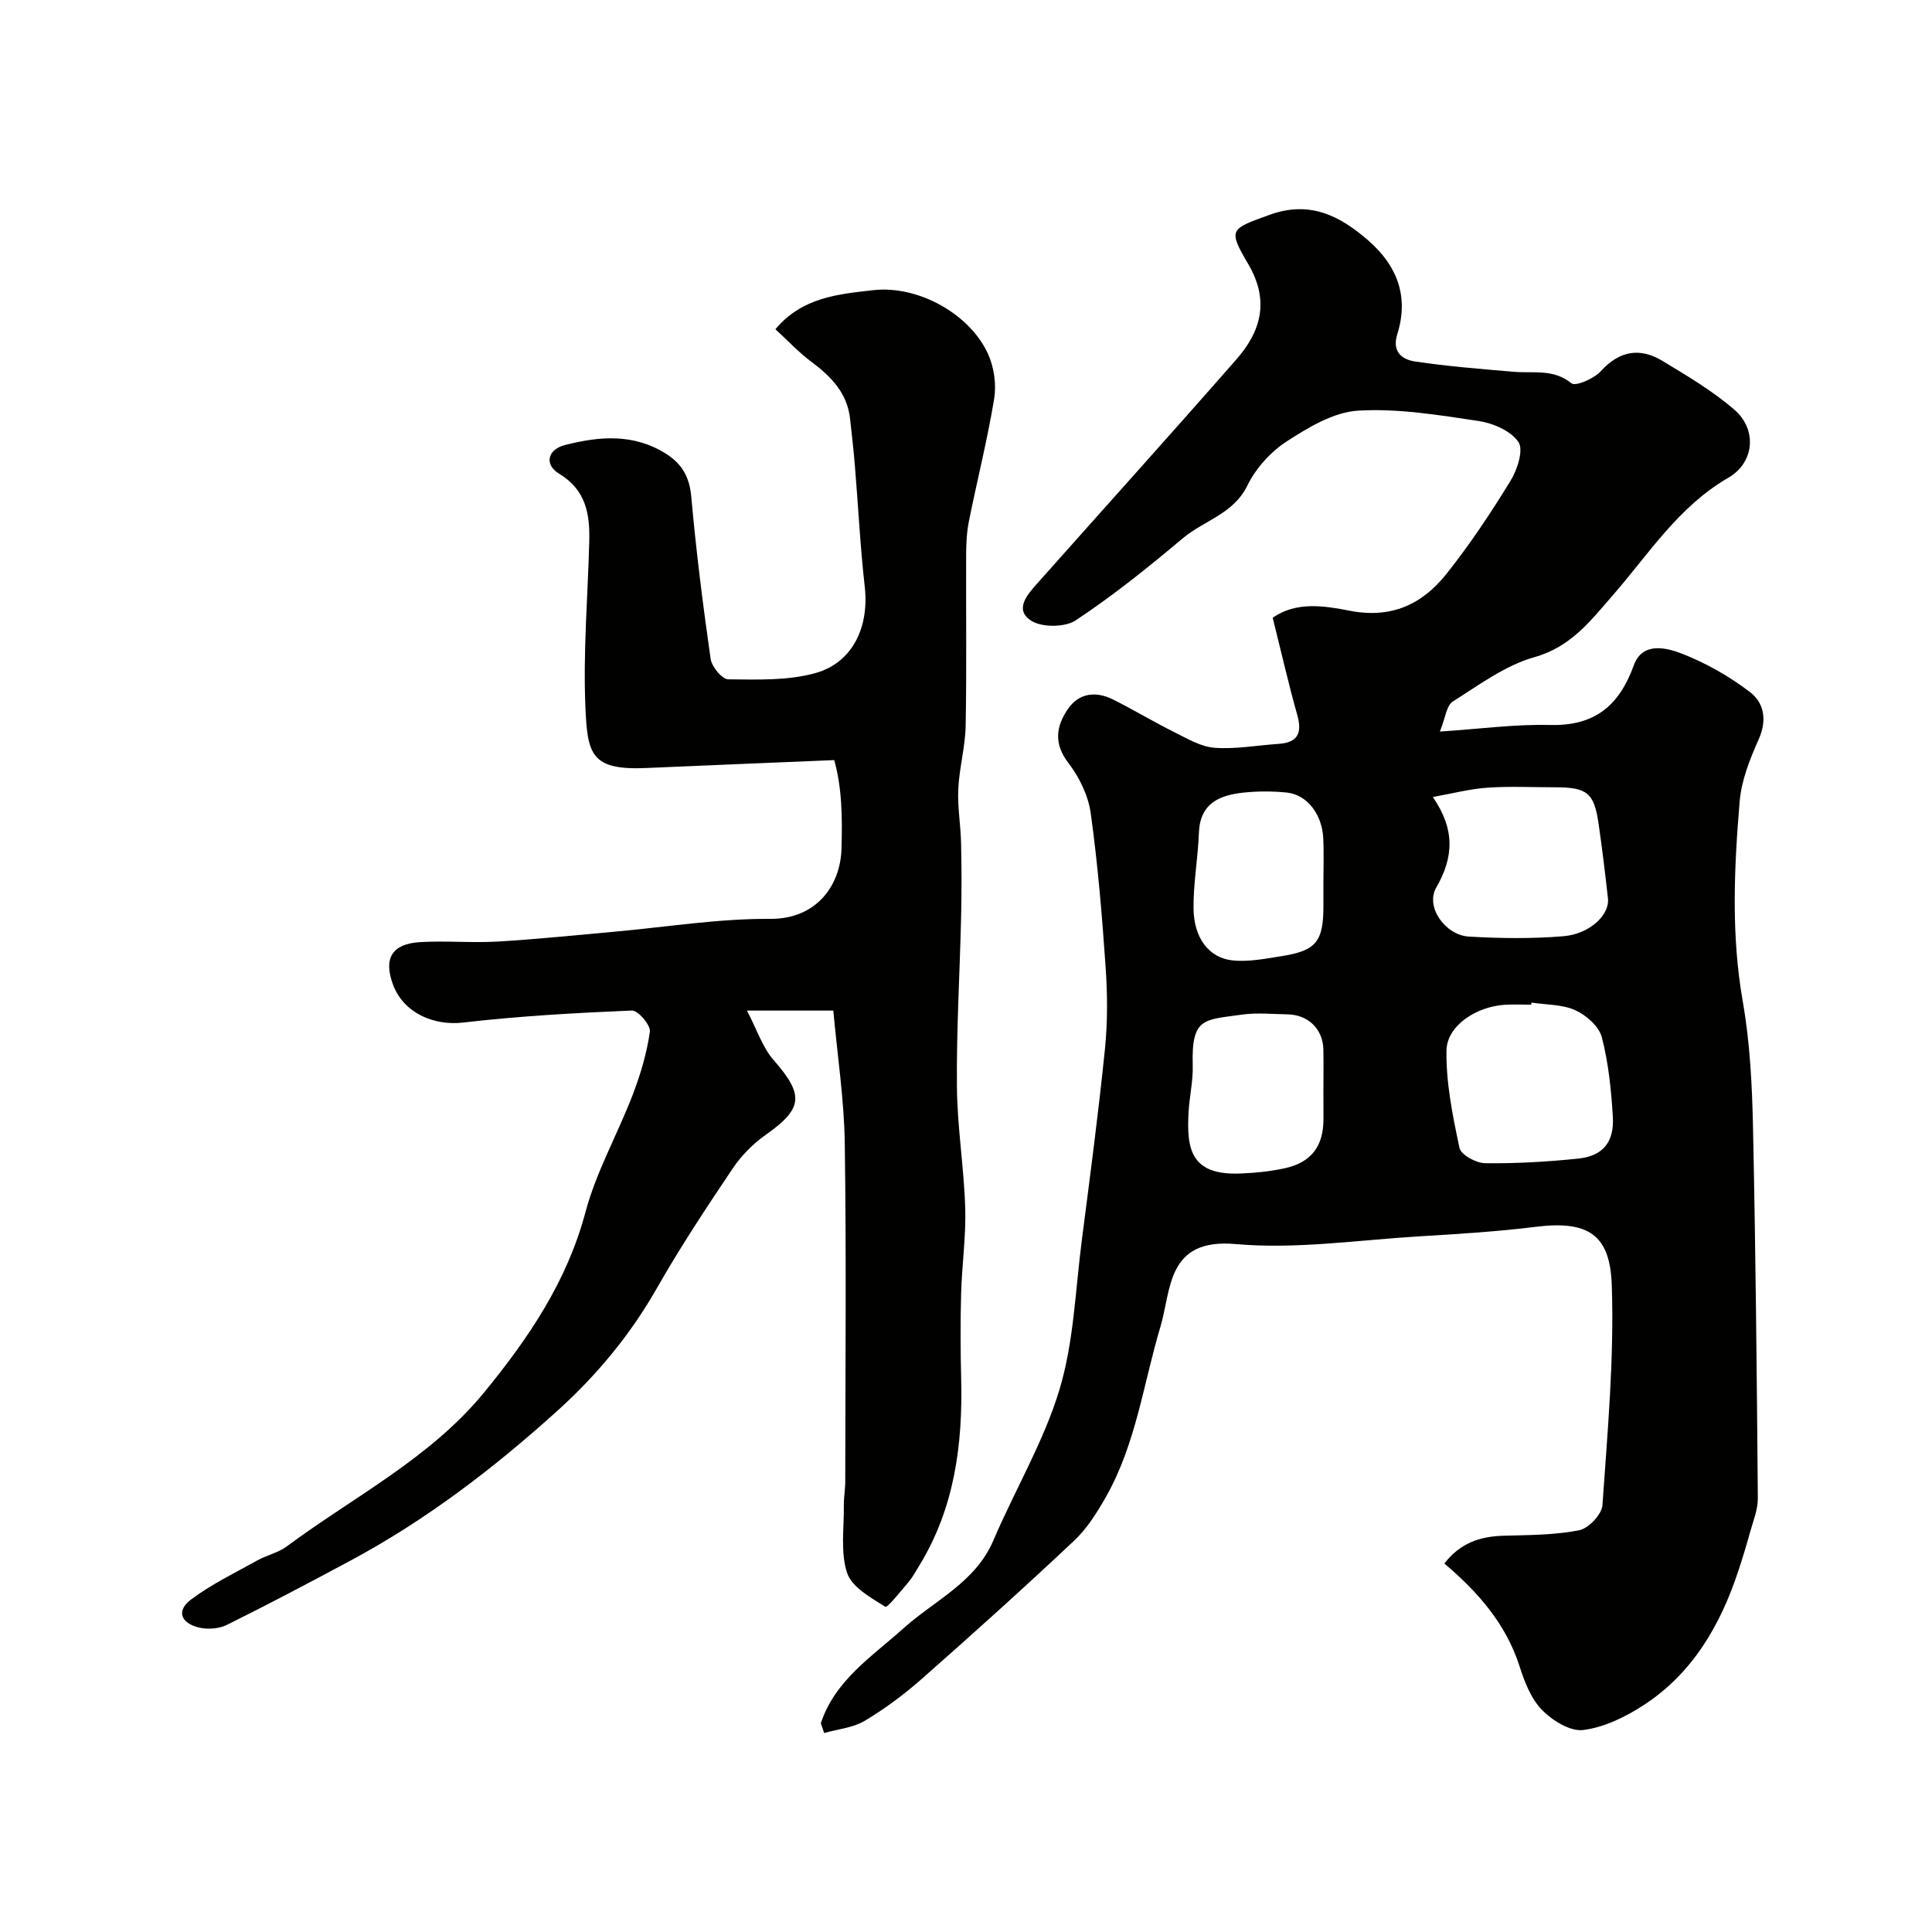
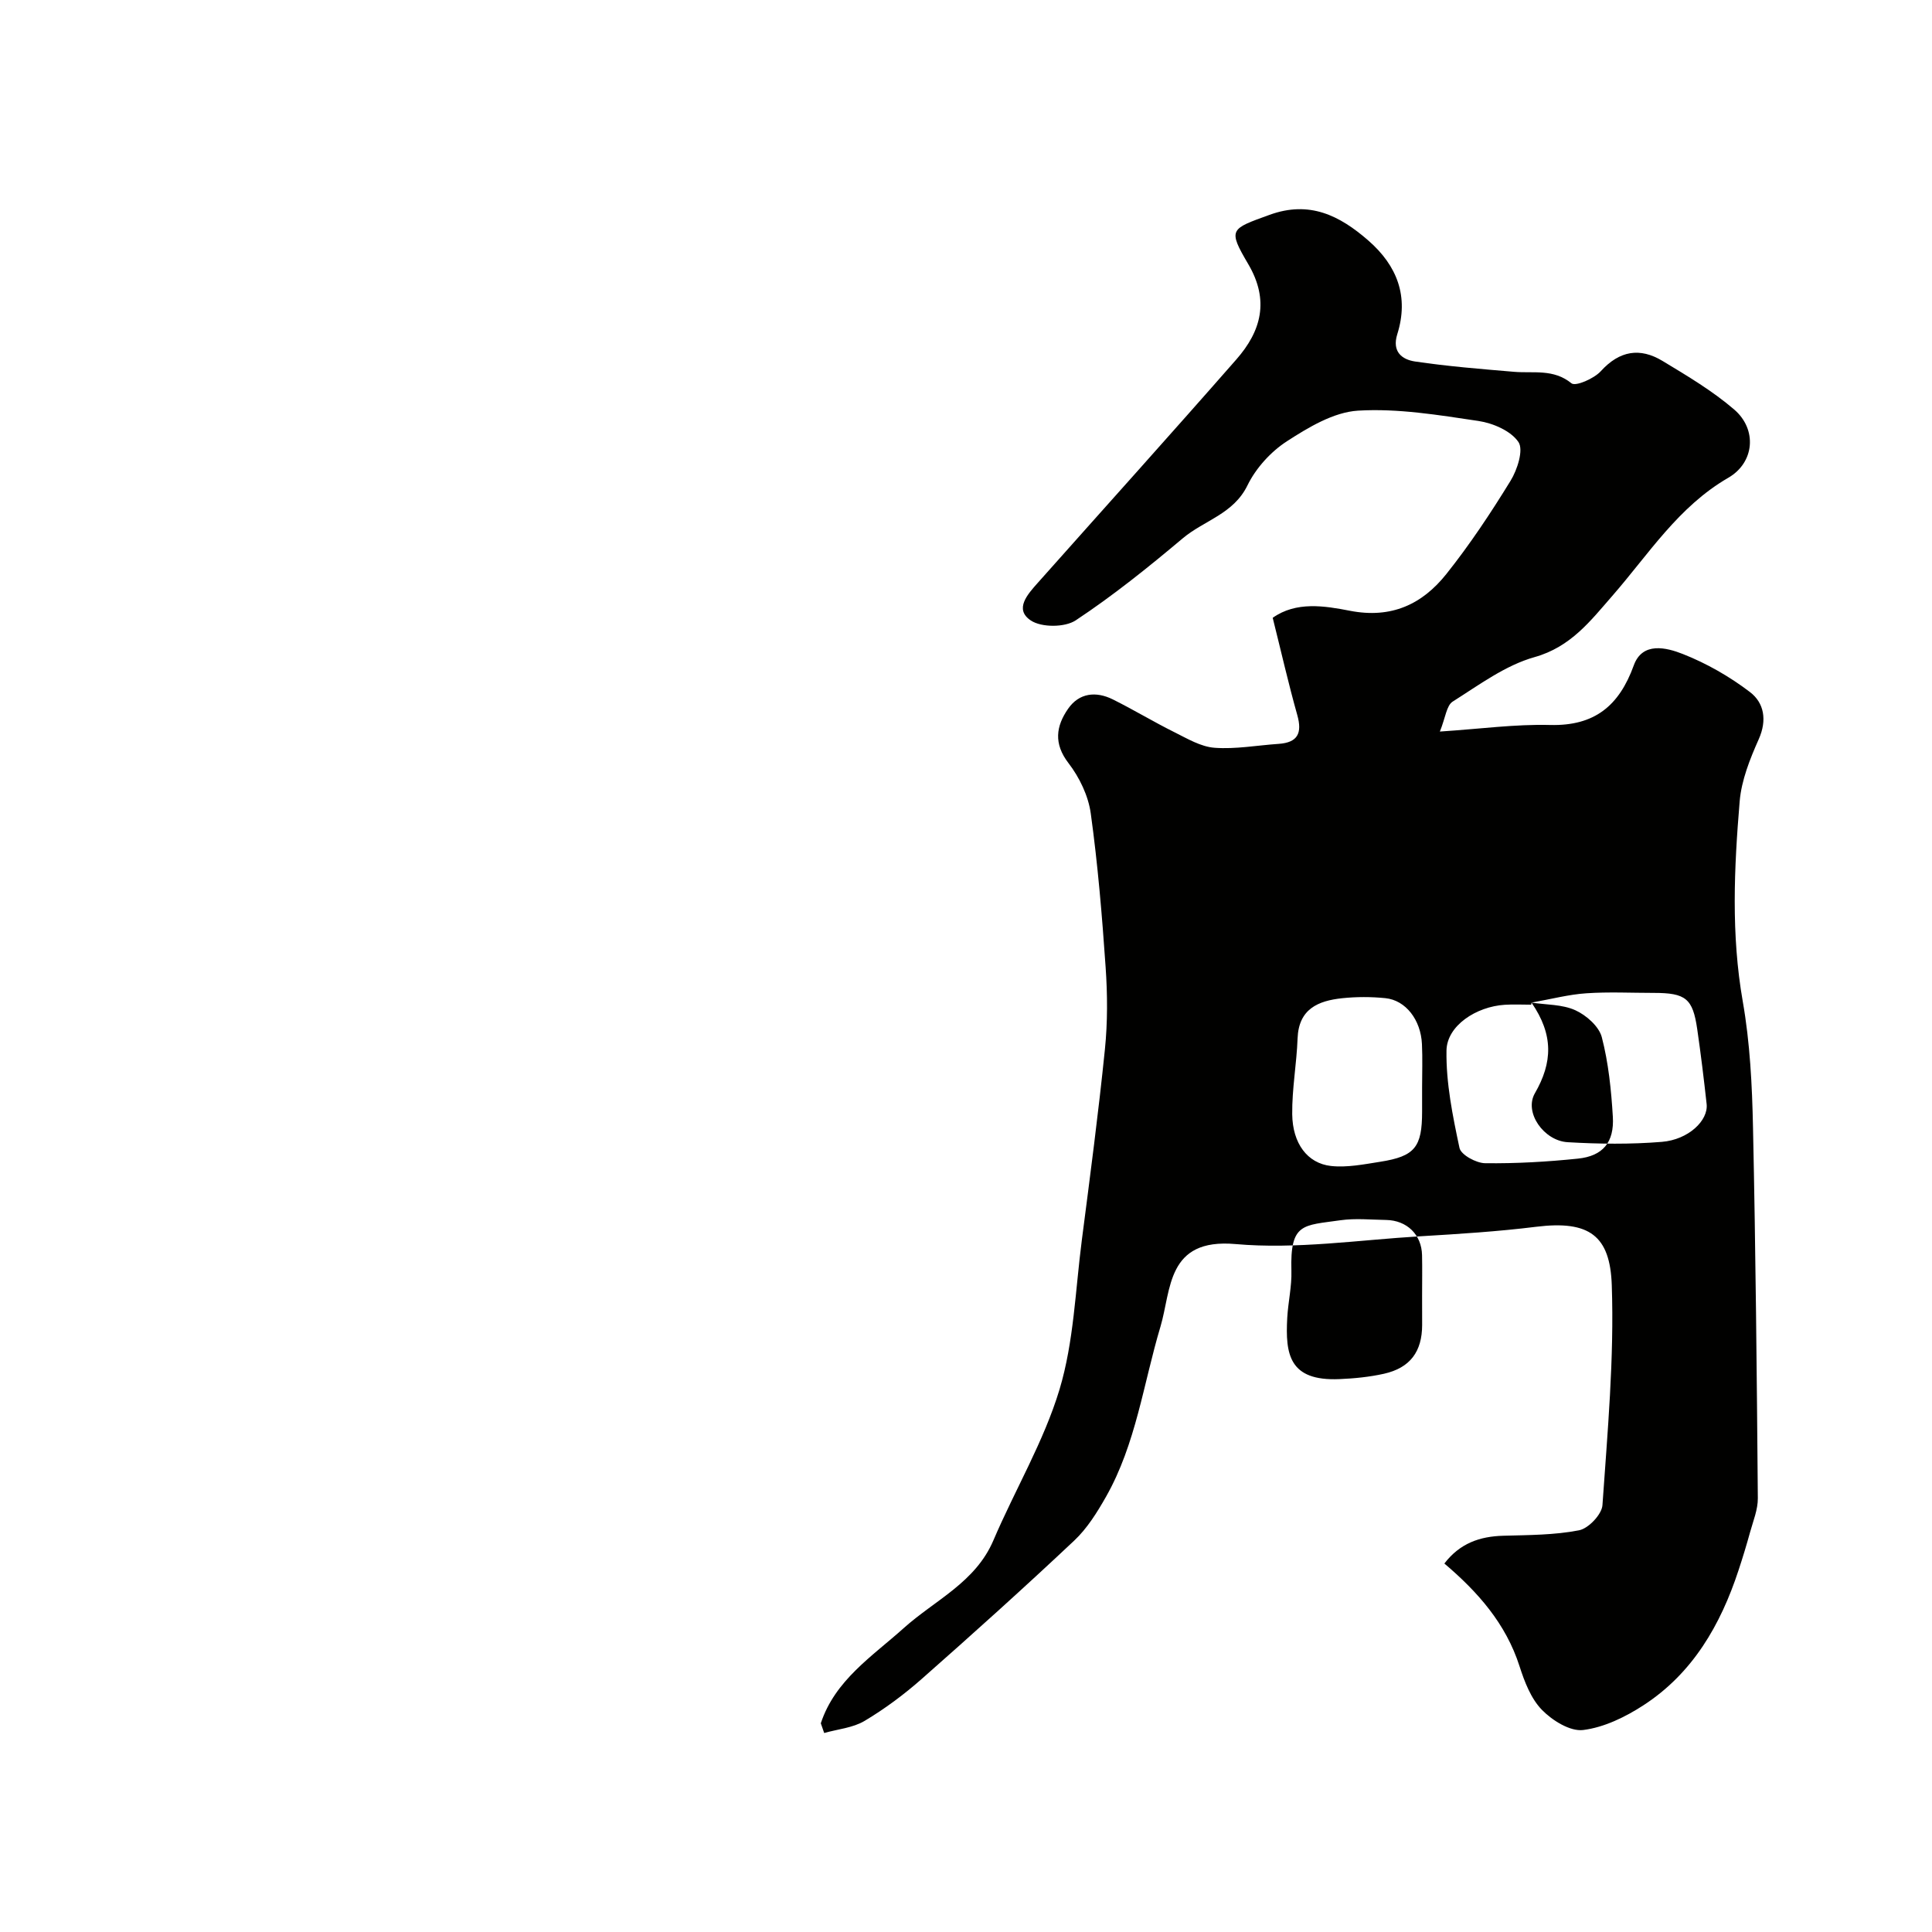
<svg xmlns="http://www.w3.org/2000/svg" enable-background="new 0 0 400 400" viewBox="0 0 400 400">
  <g fill="#010100">
-     <path d="m169.94 356.79c2.94-8.94 10.68-13.88 17.18-19.72 6.45-5.79 14.83-9.44 18.55-18.15 4.47-10.47 10.43-20.44 13.69-31.24 2.97-9.88 3.28-20.57 4.62-30.92 1.7-13.16 3.44-26.31 4.78-39.51.57-5.61.54-11.34.15-16.97-.73-10.65-1.62-21.31-3.08-31.87-.5-3.64-2.34-7.46-4.6-10.4-3.14-4.07-2.58-7.69-.09-11.27 2.29-3.3 5.78-3.66 9.25-1.94 4.31 2.14 8.44 4.65 12.75 6.79 2.67 1.33 5.48 3.02 8.33 3.23 4.37.32 8.83-.51 13.25-.81 3.97-.27 4.92-2.22 3.87-5.96-1.84-6.53-3.34-13.15-5.09-20.14 4.85-3.44 10.73-2.48 15.97-1.46 8.6 1.68 14.98-1.34 19.97-7.59 4.87-6.11 9.22-12.67 13.31-19.33 1.4-2.28 2.72-6.39 1.63-8.01-1.56-2.31-5.26-3.91-8.26-4.36-8.26-1.23-16.7-2.64-24.95-2.14-5.06.31-10.26 3.45-14.73 6.34-3.34 2.16-6.43 5.57-8.17 9.14-2.89 5.93-8.99 7.25-13.38 10.94-7.13 6-14.43 11.87-22.18 17-2.24 1.48-7.07 1.5-9.28.03-3.53-2.34-.64-5.47 1.45-7.82 13.7-15.41 27.5-30.72 41.09-46.23 5.14-5.86 6.9-12.21 2.46-19.75-4.27-7.26-3.71-7.24 4.42-10.19 8.26-3 14.49.13 20.43 5.3 6.03 5.25 8.45 11.65 6.01 19.42-1.14 3.64 1.01 5.24 3.66 5.64 6.8 1.01 13.67 1.56 20.53 2.14 4.03.34 8.14-.66 11.88 2.38.85.69 4.67-.97 6.07-2.51 3.88-4.27 8.11-4.94 12.78-2.12 5.12 3.09 10.34 6.19 14.85 10.07 4.79 4.13 4.19 10.98-1.24 14.12-10.34 5.98-16.47 15.81-24 24.44-4.5 5.15-8.59 10.58-16.11 12.69-6.05 1.7-11.5 5.77-16.95 9.21-1.28.81-1.48 3.31-2.65 6.2 8.4-.55 15.63-1.55 22.83-1.36 9.21.23 14.29-3.98 17.32-12.35 1.79-4.94 6.77-3.68 10.14-2.35 4.93 1.94 9.7 4.67 13.92 7.89 2.92 2.23 3.57 5.8 1.81 9.75-1.82 4.09-3.58 8.49-3.95 12.87-1.15 13.79-1.79 27.58.64 41.42 1.5 8.56 1.94 17.36 2.12 26.07.55 25.59.79 51.19 1 76.79.02 2.35-.97 4.72-1.61 7.05-.73 2.65-1.53 5.28-2.39 7.88-3.72 11.31-9.48 21.31-19.67 27.93-3.75 2.44-8.16 4.59-12.49 5.13-2.7.34-6.41-1.98-8.56-4.19-2.26-2.33-3.59-5.81-4.62-9.02-2.83-8.83-8.65-15.4-15.56-21.26 3.23-4.21 7.34-5.61 12.17-5.75 5.26-.15 10.6-.13 15.72-1.13 1.95-.38 4.71-3.29 4.84-5.2 1.05-15.17 2.45-30.41 1.93-45.57-.35-10.23-4.65-13.43-15.64-12.07-7.97.99-16.01 1.49-24.03 1.97-12.75.76-25.63 2.73-38.23 1.61-14.3-1.27-13.27 9.5-15.54 17.1-3.54 11.82-5.07 24.27-11.27 35.21-1.84 3.24-3.91 6.57-6.59 9.09-10.34 9.73-20.9 19.23-31.55 28.62-3.66 3.23-7.65 6.2-11.84 8.7-2.43 1.45-5.56 1.71-8.37 2.51-.24-.67-.47-1.34-.7-2.01zm147.14-149.21c-.02.14-.04.28-.06.43-1.83 0-3.66-.1-5.48.02-5.89.37-11.97 4.31-12.06 9.47-.11 6.72 1.28 13.53 2.69 20.16.3 1.43 3.45 3.15 5.31 3.17 6.4.08 12.84-.29 19.22-.95 5.15-.53 7.54-3.38 7.22-8.68-.33-5.52-.9-11.13-2.28-16.45-.58-2.24-3.21-4.56-5.48-5.59-2.71-1.23-6.03-1.12-9.08-1.58zm-20.43-42.57c4.6 6.68 4.37 12.41.7 18.77-2.29 3.98 1.87 9.84 6.78 10.13 6.49.38 13.04.46 19.51-.07 5.51-.45 9.64-4.42 9.27-7.83-.57-5.18-1.2-10.36-1.95-15.52-.92-6.34-2.37-7.49-9-7.49-4.66 0-9.33-.24-13.97.08-3.6.24-7.15 1.18-11.34 1.93zm-22.65 60.76c0-2.82.05-5.65-.01-8.47-.09-4.25-3.13-7.22-7.45-7.29-3.15-.05-6.36-.38-9.45.06-7.75 1.12-10.44.48-10.15 10.45.1 3.24-.68 6.5-.86 9.76-.41 7.52.37 13.13 10.81 12.68 3.09-.13 6.21-.44 9.22-1.11 5.42-1.22 7.89-4.59 7.9-10.1-.01-1.99-.01-3.98-.01-5.98zm0-43.19c0-2.99.11-5.99-.03-8.97-.23-5.03-3.36-9.09-7.56-9.52-2.96-.3-6-.3-8.96.01-4.96.53-9 2.2-9.23 8.32-.19 5.24-1.17 10.47-1.11 15.7.07 6.04 3.14 10.16 8 10.71 3.34.37 6.85-.34 10.23-.87 7.17-1.13 8.66-3.03 8.66-10.38 0-1.68 0-3.34 0-5z" />
-     <path d="m160.54 68.16c5.57-6.64 13.04-7.26 20.23-8.08 9.36-1.07 20.19 5 23.87 13.38 1.19 2.72 1.67 6.19 1.19 9.11-1.4 8.49-3.52 16.86-5.22 25.3-.45 2.24-.57 4.58-.58 6.88-.05 11.83.12 23.67-.1 35.49-.08 4.38-1.32 8.73-1.53 13.12-.17 3.73.5 7.48.58 11.23.12 5.03.12 10.07.01 15.1-.27 11.77-.98 23.54-.87 35.3.07 8.37 1.46 16.71 1.72 25.09.18 5.91-.69 11.84-.85 17.77-.16 5.87-.14 11.74.01 17.61.34 13.66-1.39 26.83-8.72 38.76-.69 1.12-1.31 2.29-2.15 3.29-1.59 1.88-4.43 5.41-4.81 5.17-3.02-1.9-6.96-4.06-7.94-7.03-1.41-4.28-.61-9.3-.67-14-.02-1.65.29-3.3.29-4.94.02-23.33.24-46.66-.1-69.99-.13-9.13-1.54-18.24-2.37-27.49-5.95 0-11.06 0-17.88 0 2.1 4.01 3.22 7.62 5.5 10.22 6.36 7.27 6.14 10.04-1.64 15.52-2.6 1.83-5 4.26-6.78 6.9-5.45 8.12-10.87 16.29-15.7 24.78-5.5 9.67-12.43 18.03-20.62 25.43-13.15 11.89-27.16 22.61-42.83 31.02-8.48 4.55-16.98 9.04-25.6 13.31-1.65.82-4 .99-5.8.55-3.82-.94-4.68-3.5-1.66-5.77 4.23-3.19 9.11-5.53 13.77-8.13 1.95-1.09 4.3-1.57 6.06-2.88 13.93-10.34 29.76-18.26 41-32.03 9.12-11.17 17.05-22.85 20.86-37.18 2.23-8.38 6.66-16.15 9.79-24.32 1.61-4.21 2.93-8.63 3.55-13.07.19-1.32-2.47-4.42-3.72-4.36-11.67.49-23.35 1.14-34.95 2.49-6.1.71-12.36-2-14.53-7.9-1.97-5.36-.22-8.39 5.57-8.75 5.34-.33 10.73.19 16.08-.12 8.04-.47 16.07-1.31 24.1-2.03 10.79-.96 21.58-2.74 32.37-2.67 9.45.06 14.51-6.76 14.75-14.47.2-6.56.09-12.84-1.51-18.4-13.36.56-26.14 1.08-38.93 1.64-11.47.5-12.16-2.89-12.58-12.65-.48-11.4.5-22.86.8-34.29.14-5.6-.67-10.64-6.21-13.97-3.15-1.9-2.47-5.03 1.21-5.97 7.12-1.82 14.25-2.41 20.92 1.84 3.3 2.1 4.84 4.8 5.2 8.87 1 11.22 2.41 22.42 4.01 33.58.23 1.62 2.37 4.22 3.65 4.23 6.05.05 12.37.3 18.09-1.31 7.74-2.18 11.1-9.64 10.17-17.83-.94-8.32-1.35-16.69-2.04-25.04-.27-3.26-.64-6.51-1-9.77-.59-5.32-3.9-8.72-7.97-11.76-2.62-1.94-4.87-4.37-7.49-6.78z" />
+     <path d="m169.94 356.79c2.94-8.94 10.68-13.88 17.18-19.72 6.45-5.79 14.83-9.44 18.55-18.15 4.47-10.47 10.43-20.44 13.69-31.24 2.97-9.88 3.28-20.57 4.62-30.92 1.7-13.16 3.44-26.31 4.78-39.51.57-5.61.54-11.34.15-16.97-.73-10.65-1.62-21.31-3.08-31.87-.5-3.64-2.34-7.46-4.6-10.4-3.14-4.07-2.58-7.69-.09-11.27 2.29-3.3 5.78-3.66 9.25-1.94 4.31 2.14 8.44 4.65 12.75 6.79 2.67 1.33 5.48 3.02 8.33 3.23 4.37.32 8.83-.51 13.25-.81 3.97-.27 4.92-2.22 3.87-5.96-1.84-6.53-3.34-13.15-5.09-20.14 4.85-3.44 10.73-2.48 15.97-1.46 8.6 1.68 14.98-1.34 19.97-7.59 4.87-6.11 9.22-12.67 13.31-19.33 1.4-2.28 2.72-6.39 1.63-8.01-1.56-2.31-5.26-3.91-8.26-4.36-8.26-1.23-16.7-2.64-24.95-2.14-5.06.31-10.26 3.45-14.73 6.34-3.34 2.16-6.43 5.57-8.17 9.14-2.89 5.93-8.99 7.25-13.38 10.94-7.13 6-14.43 11.87-22.18 17-2.24 1.48-7.07 1.5-9.28.03-3.53-2.34-.64-5.47 1.45-7.82 13.7-15.41 27.5-30.72 41.09-46.23 5.14-5.86 6.9-12.21 2.46-19.75-4.27-7.26-3.71-7.24 4.42-10.19 8.26-3 14.49.13 20.43 5.3 6.03 5.25 8.45 11.65 6.01 19.42-1.14 3.64 1.01 5.24 3.66 5.64 6.8 1.01 13.67 1.56 20.53 2.14 4.03.34 8.14-.66 11.88 2.38.85.69 4.67-.97 6.07-2.51 3.88-4.27 8.11-4.94 12.78-2.12 5.12 3.09 10.34 6.19 14.85 10.07 4.79 4.13 4.19 10.98-1.24 14.12-10.34 5.98-16.47 15.81-24 24.44-4.5 5.15-8.59 10.58-16.11 12.69-6.05 1.7-11.5 5.77-16.95 9.21-1.28.81-1.48 3.31-2.65 6.2 8.4-.55 15.63-1.55 22.83-1.36 9.21.23 14.29-3.98 17.32-12.35 1.79-4.94 6.77-3.68 10.14-2.35 4.93 1.94 9.7 4.67 13.92 7.89 2.92 2.23 3.57 5.8 1.81 9.75-1.82 4.09-3.58 8.49-3.95 12.87-1.15 13.79-1.79 27.58.64 41.42 1.5 8.56 1.94 17.36 2.12 26.07.55 25.59.79 51.19 1 76.79.02 2.35-.97 4.72-1.61 7.05-.73 2.65-1.53 5.28-2.39 7.88-3.72 11.31-9.48 21.31-19.67 27.93-3.75 2.44-8.16 4.59-12.49 5.13-2.7.34-6.41-1.98-8.56-4.19-2.26-2.33-3.59-5.81-4.62-9.02-2.83-8.83-8.65-15.4-15.56-21.26 3.23-4.21 7.34-5.61 12.17-5.75 5.26-.15 10.6-.13 15.72-1.13 1.95-.38 4.71-3.29 4.84-5.2 1.05-15.17 2.45-30.41 1.93-45.57-.35-10.23-4.65-13.43-15.64-12.07-7.97.99-16.01 1.49-24.03 1.97-12.75.76-25.63 2.73-38.23 1.61-14.3-1.27-13.27 9.5-15.54 17.1-3.54 11.82-5.07 24.27-11.27 35.21-1.84 3.24-3.91 6.57-6.59 9.09-10.34 9.73-20.9 19.23-31.55 28.62-3.66 3.23-7.65 6.2-11.84 8.7-2.43 1.45-5.56 1.71-8.37 2.51-.24-.67-.47-1.34-.7-2.01zm147.14-149.21c-.02.14-.04.28-.06.43-1.83 0-3.66-.1-5.48.02-5.89.37-11.97 4.31-12.06 9.47-.11 6.72 1.28 13.53 2.69 20.16.3 1.43 3.45 3.15 5.31 3.17 6.4.08 12.84-.29 19.22-.95 5.15-.53 7.54-3.38 7.22-8.68-.33-5.52-.9-11.13-2.28-16.45-.58-2.24-3.21-4.56-5.48-5.59-2.71-1.23-6.03-1.12-9.08-1.58zc4.6 6.68 4.37 12.41.7 18.77-2.29 3.98 1.87 9.84 6.78 10.13 6.49.38 13.04.46 19.51-.07 5.51-.45 9.64-4.42 9.27-7.83-.57-5.18-1.2-10.36-1.95-15.52-.92-6.34-2.37-7.49-9-7.49-4.66 0-9.33-.24-13.97.08-3.6.24-7.15 1.18-11.34 1.93zm-22.65 60.76c0-2.82.05-5.65-.01-8.47-.09-4.25-3.13-7.22-7.45-7.29-3.15-.05-6.36-.38-9.45.06-7.75 1.12-10.44.48-10.15 10.45.1 3.24-.68 6.5-.86 9.76-.41 7.52.37 13.13 10.81 12.68 3.09-.13 6.21-.44 9.22-1.11 5.42-1.22 7.89-4.59 7.9-10.1-.01-1.99-.01-3.98-.01-5.98zm0-43.19c0-2.99.11-5.99-.03-8.97-.23-5.03-3.36-9.09-7.56-9.52-2.96-.3-6-.3-8.96.01-4.96.53-9 2.2-9.23 8.32-.19 5.24-1.17 10.47-1.11 15.7.07 6.04 3.14 10.16 8 10.71 3.34.37 6.85-.34 10.23-.87 7.17-1.13 8.66-3.03 8.66-10.38 0-1.68 0-3.34 0-5z" />
  </g>
</svg>